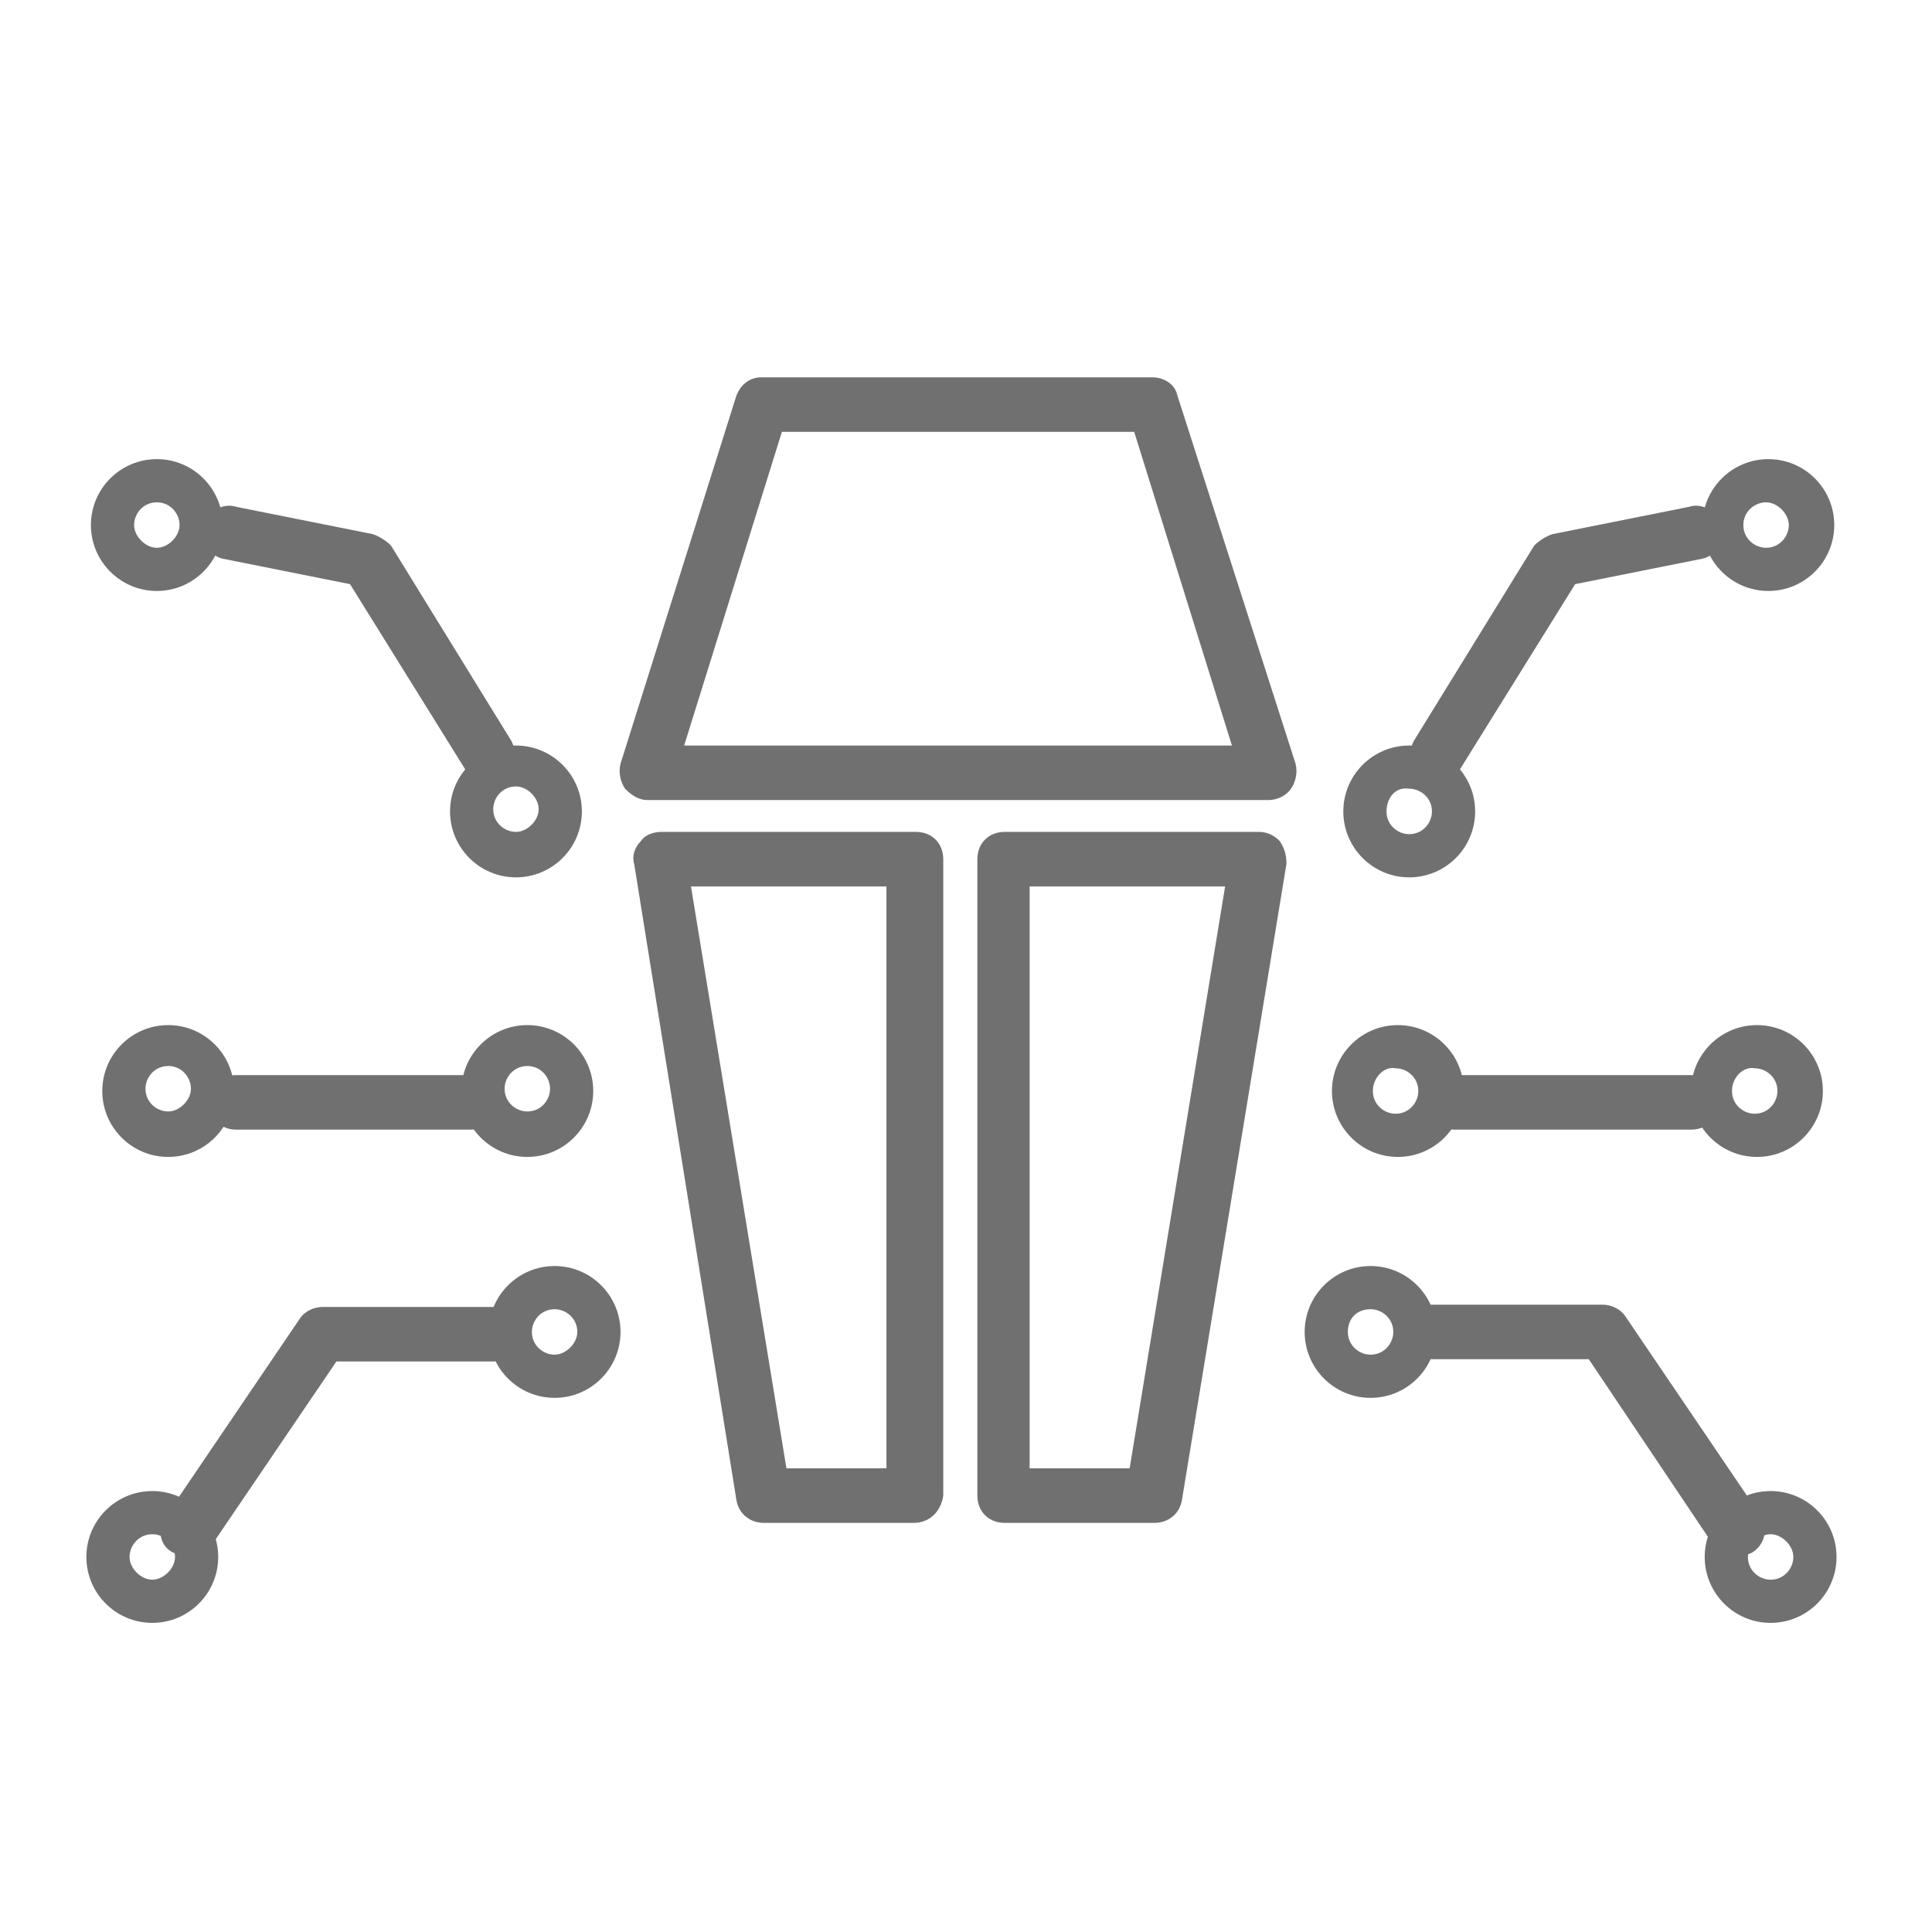
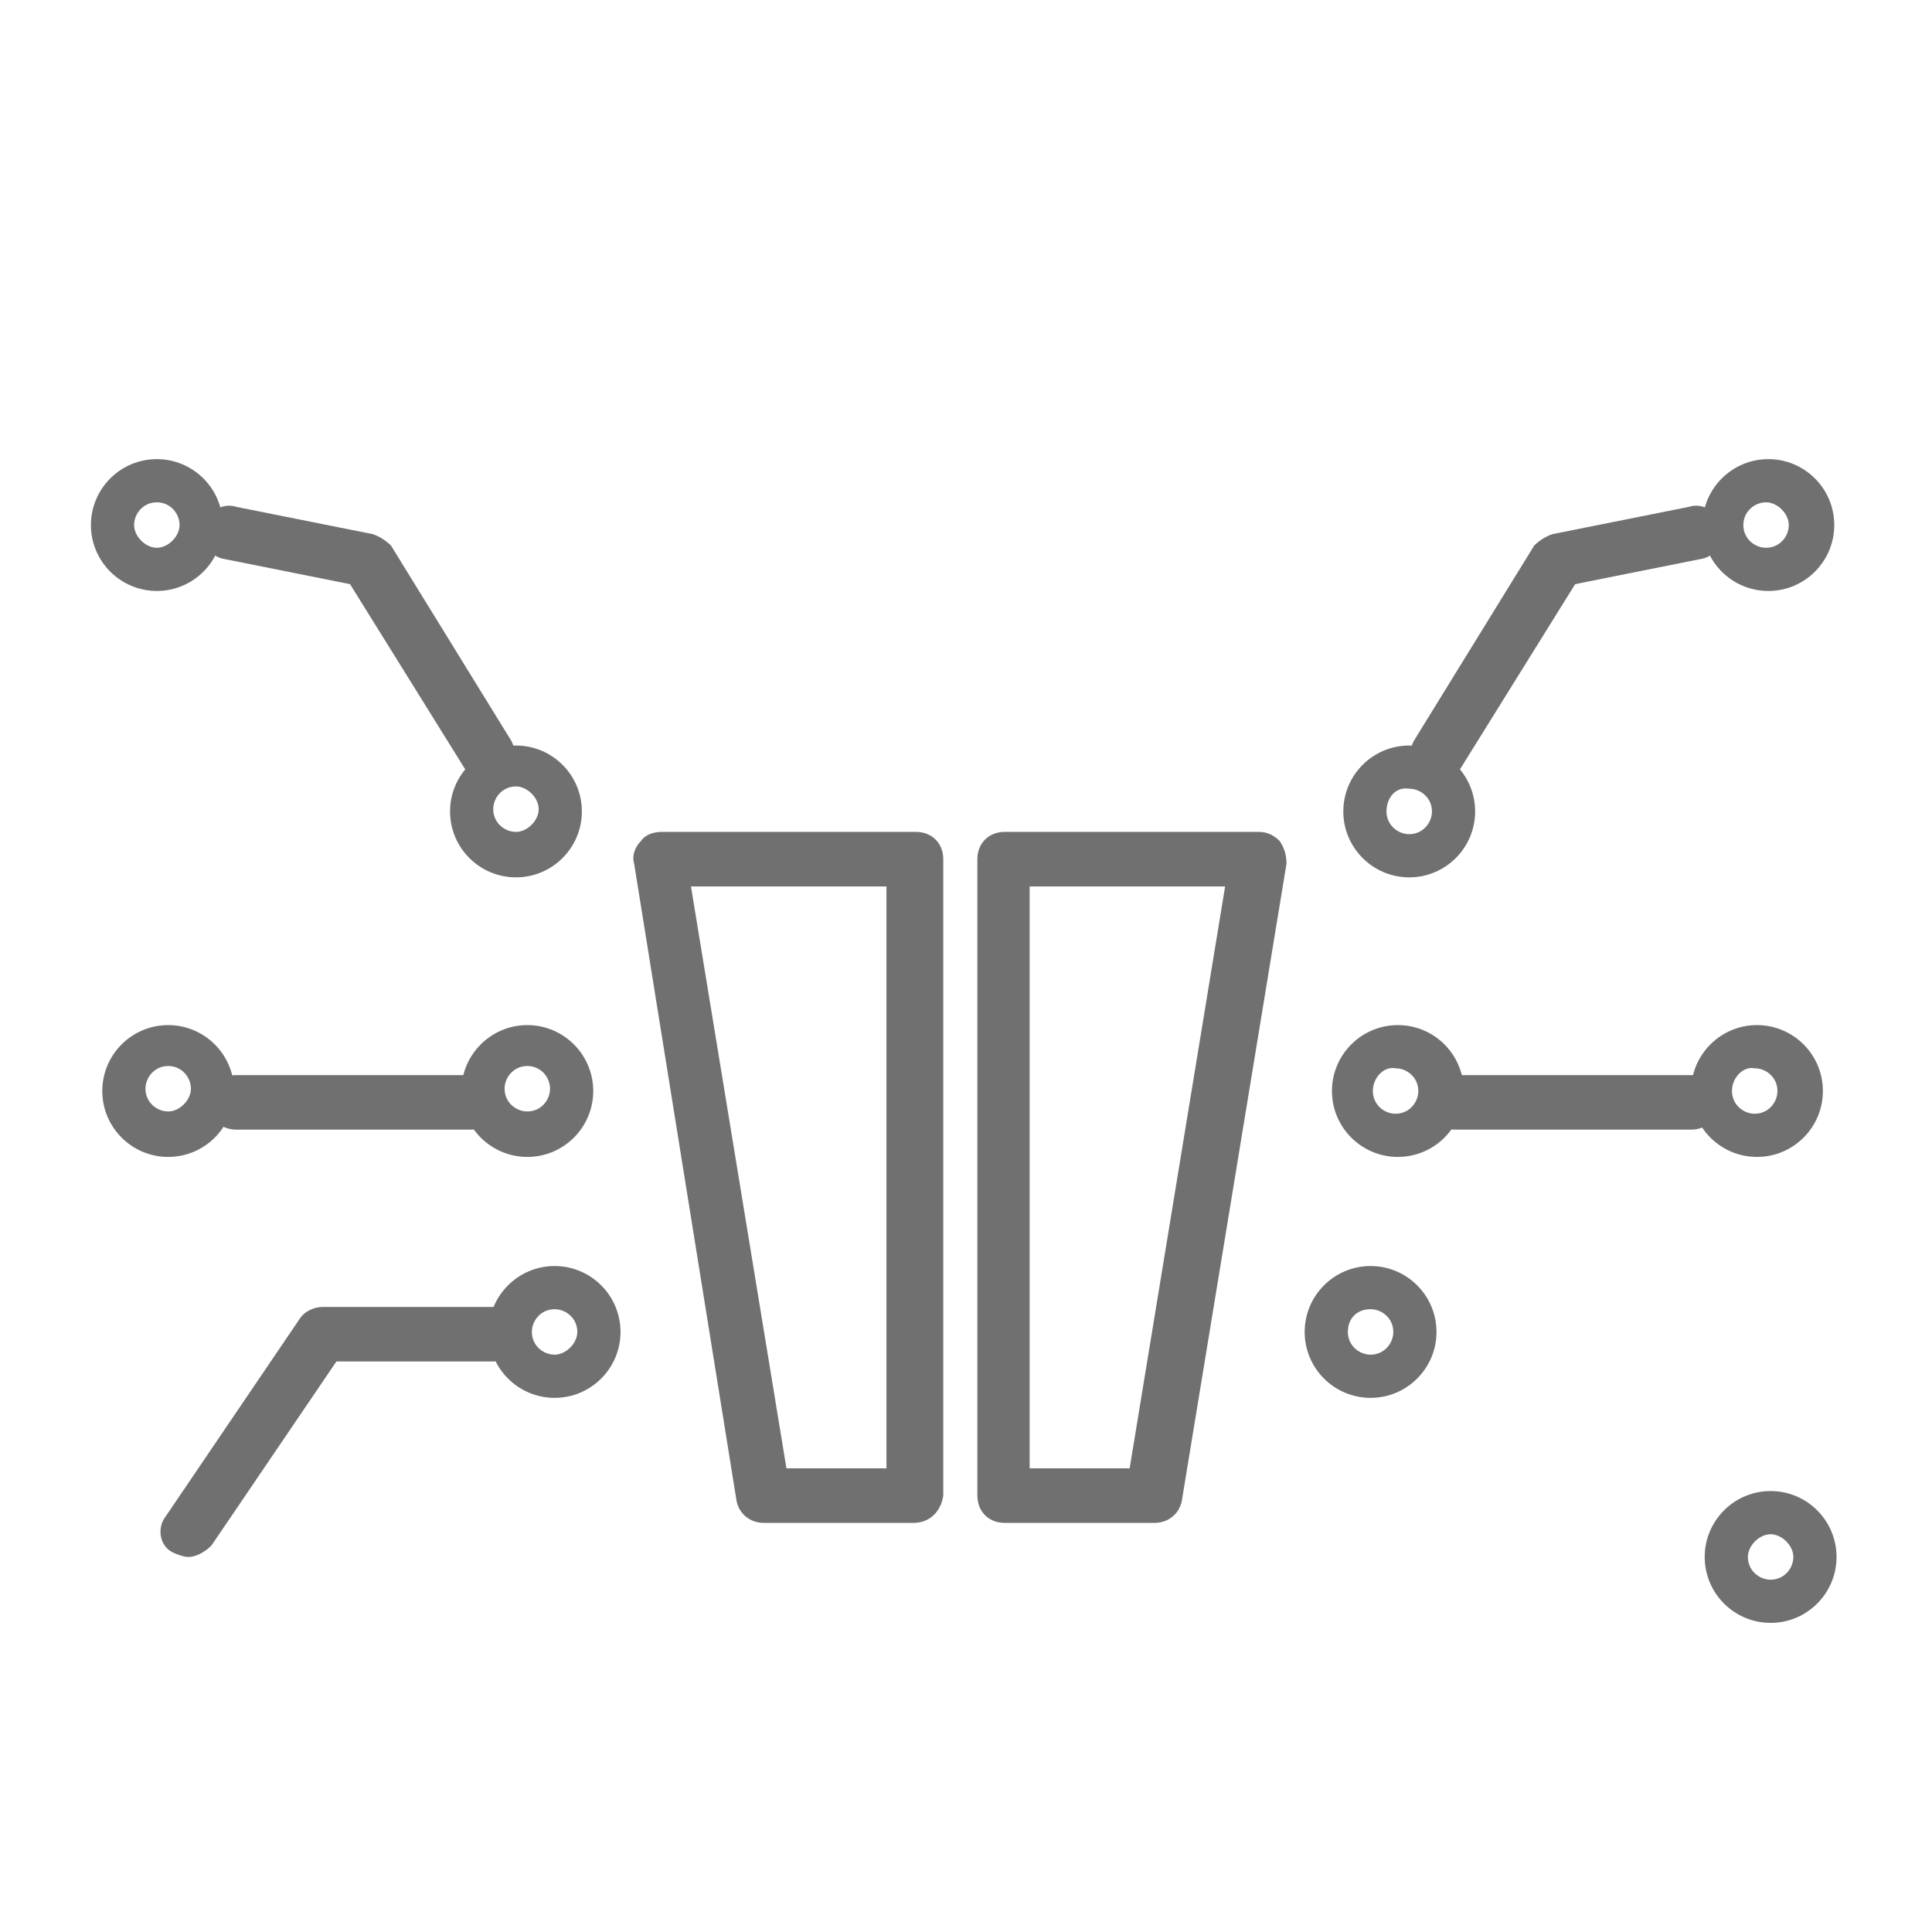
<svg xmlns="http://www.w3.org/2000/svg" id="图层_1" x="0px" y="0px" viewBox="0 0 85 85" style="enable-background:new 0 0 85 85;" xml:space="preserve">
  <style type="text/css">	.st0{fill:#717071;}</style>
  <g>
    <g>
-       <path class="st0" d="M55.8,35.2H28.5c-0.4,0-0.7-0.2-1-0.5c-0.2-0.3-0.3-0.7-0.2-1.1l5.1-16.2c0.2-0.5,0.6-0.8,1.1-0.8h17.2   c0.5,0,1,0.3,1.1,0.8L57,33.6c0.1,0.4,0,0.8-0.2,1.1S56.2,35.2,55.8,35.2z M30.1,32.8h24.1L49.9,19H34.4L30.1,32.8z" />
-     </g>
+       </g>
    <g>
      <path class="st0" d="M40.2,67h-6.6c-0.6,0-1.1-0.4-1.2-1l-4.5-28c-0.1-0.3,0-0.7,0.3-1c0.2-0.3,0.6-0.4,0.9-0.4h11.2   c0.7,0,1.2,0.5,1.2,1.2v28C41.4,66.5,40.9,67,40.2,67z M34.6,64.6H39V39h-8.6L34.6,64.6z" />
    </g>
    <g>
      <path class="st0" d="M50.8,67h-6.6c-0.7,0-1.2-0.5-1.2-1.2v-28c0-0.7,0.5-1.2,1.2-1.2h11.2c0.4,0,0.7,0.2,0.9,0.4   c0.2,0.3,0.3,0.6,0.3,1L52,66C51.9,66.6,51.4,67,50.8,67z M45.3,64.6h4.4L53.9,39h-8.6V64.6z" />
    </g>
    <g>
      <path class="st0" d="M21.5,34.5c-0.4,0-0.8-0.2-1-0.6l-5.1-8.2l-5.5-1.1c-0.7-0.1-1.1-0.8-0.9-1.4c0.1-0.7,0.8-1.1,1.4-0.9l6,1.2   c0.3,0.1,0.6,0.3,0.8,0.5l5.3,8.6c0.3,0.6,0.2,1.3-0.4,1.7C21.9,34.4,21.7,34.5,21.5,34.5z" />
    </g>
    <g>
      <path class="st0" d="M20.7,49.7H10.4c-0.7,0-1.2-0.5-1.2-1.2c0-0.7,0.5-1.2,1.2-1.2h10.4c0.7,0,1.2,0.5,1.2,1.2   C21.9,49.1,21.4,49.7,20.7,49.7z" />
    </g>
    <g>
      <path class="st0" d="M8.3,68.5c-0.2,0-0.5-0.1-0.7-0.2C7,68,6.9,67.2,7.3,66.7l5.9-8.7c0.2-0.3,0.6-0.5,1-0.5h7.5   c0.7,0,1.2,0.5,1.2,1.2c0,0.7-0.5,1.2-1.2,1.2h-6.9L9.3,68C9,68.3,8.6,68.5,8.3,68.5z" />
    </g>
    <g>
      <path class="st0" d="M6.9,26C5.3,26,4,24.7,4,23.1s1.3-2.9,2.9-2.9s2.9,1.3,2.9,2.9S8.5,26,6.9,26z M6.9,22.1c-0.6,0-1,0.5-1,1   s0.5,1,1,1s1-0.5,1-1S7.5,22.1,6.9,22.1z" />
    </g>
    <g>
      <path class="st0" d="M22.7,38.6c-1.6,0-2.9-1.3-2.9-2.9s1.3-2.9,2.9-2.9s2.9,1.3,2.9,2.9S24.3,38.6,22.7,38.6z M22.7,34.6   c-0.6,0-1,0.5-1,1c0,0.6,0.5,1,1,1s1-0.5,1-1C23.7,35.1,23.2,34.6,22.7,34.6z" />
    </g>
    <g>
      <path class="st0" d="M7.4,50.9c-1.6,0-2.9-1.3-2.9-2.9s1.3-2.9,2.9-2.9s2.9,1.3,2.9,2.9S9,50.9,7.4,50.9z M7.4,46.9   c-0.6,0-1,0.5-1,1c0,0.6,0.5,1,1,1s1-0.5,1-1C8.4,47.4,8,46.9,7.4,46.9z" />
    </g>
    <g>
      <path class="st0" d="M23.2,50.9c-1.6,0-2.9-1.3-2.9-2.9s1.3-2.9,2.9-2.9s2.9,1.3,2.9,2.9S24.8,50.9,23.2,50.9z M23.2,46.9   c-0.6,0-1,0.5-1,1c0,0.6,0.5,1,1,1c0.6,0,1-0.5,1-1C24.2,47.4,23.8,46.9,23.2,46.9z" />
    </g>
    <g>
      <path class="st0" d="M24.4,61.5c-1.6,0-2.9-1.3-2.9-2.9s1.3-2.9,2.9-2.9s2.9,1.3,2.9,2.9S26,61.5,24.4,61.5z M24.4,57.6   c-0.6,0-1,0.5-1,1c0,0.6,0.5,1,1,1s1-0.5,1-1C25.4,58,24.9,57.6,24.4,57.6z" />
    </g>
    <g>
-       <path class="st0" d="M6.7,71.4c-1.6,0-2.9-1.3-2.9-2.9s1.3-2.9,2.9-2.9s2.9,1.3,2.9,2.9S8.3,71.4,6.7,71.4z M6.7,67.5   c-0.6,0-1,0.5-1,1s0.5,1,1,1s1-0.5,1-1S7.3,67.5,6.7,67.5z" />
-     </g>
+       </g>
    <g>
      <path class="st0" d="M63.2,34.5c0.4,0,0.8-0.2,1-0.6l5.1-8.2l5.5-1.1c0.7-0.1,1.1-0.8,0.9-1.4c-0.1-0.7-0.8-1.1-1.4-0.9l-6,1.2   c-0.3,0.1-0.6,0.3-0.8,0.5l-5.3,8.6c-0.3,0.6-0.2,1.3,0.4,1.7C62.8,34.4,63,34.5,63.2,34.5z" />
    </g>
    <g>
      <path class="st0" d="M64,49.7h10.4c0.7,0,1.2-0.5,1.2-1.2c0-0.7-0.5-1.2-1.2-1.2H64c-0.7,0-1.2,0.5-1.2,1.2   C62.8,49.1,63.3,49.7,64,49.7z" />
    </g>
    <g>
-       <path class="st0" d="M76.4,68.5c0.2,0,0.5-0.1,0.7-0.2c0.6-0.4,0.7-1.1,0.3-1.7l-5.9-8.7c-0.2-0.3-0.6-0.5-1-0.5H63   c-0.7,0-1.2,0.5-1.2,1.2c0,0.7,0.5,1.2,1.2,1.2h6.9l5.5,8.2C75.6,68.3,76,68.5,76.4,68.5z" />
-     </g>
+       </g>
    <g>
      <path class="st0" d="M74.9,23.1c0-1.6,1.3-2.9,2.9-2.9s2.9,1.3,2.9,2.9S79.4,26,77.8,26S74.9,24.7,74.9,23.1z M76.7,23.1   c0,0.6,0.5,1,1,1c0.6,0,1-0.5,1-1s-0.5-1-1-1C77.2,22.1,76.7,22.5,76.7,23.1z" />
    </g>
    <g>
      <path class="st0" d="M59.1,35.7c0-1.6,1.3-2.9,2.9-2.9s2.9,1.3,2.9,2.9s-1.3,2.9-2.9,2.9S59.1,37.3,59.1,35.7z M61,35.7   c0,0.6,0.5,1,1,1c0.6,0,1-0.5,1-1c0-0.6-0.5-1-1-1C61.4,34.6,61,35.1,61,35.7z" />
    </g>
    <g>
      <path class="st0" d="M74.4,48c0-1.6,1.3-2.9,2.9-2.9s2.9,1.3,2.9,2.9s-1.3,2.9-2.9,2.9S74.4,49.6,74.4,48z M76.2,48   c0,0.6,0.5,1,1,1c0.6,0,1-0.5,1-1c0-0.6-0.5-1-1-1C76.7,46.9,76.2,47.4,76.2,48z" />
    </g>
    <g>
      <path class="st0" d="M58.6,48c0-1.6,1.3-2.9,2.9-2.9s2.9,1.3,2.9,2.9s-1.3,2.9-2.9,2.9S58.6,49.6,58.6,48z M60.4,48   c0,0.6,0.5,1,1,1c0.6,0,1-0.5,1-1c0-0.6-0.5-1-1-1C60.9,46.9,60.4,47.4,60.4,48z" />
    </g>
    <g>
      <path class="st0" d="M57.4,58.6c0-1.6,1.3-2.9,2.9-2.9s2.9,1.3,2.9,2.9s-1.3,2.9-2.9,2.9S57.4,60.2,57.4,58.6z M59.3,58.6   c0,0.6,0.5,1,1,1c0.6,0,1-0.5,1-1c0-0.6-0.5-1-1-1C59.7,57.6,59.3,58,59.3,58.6z" />
    </g>
    <g>
      <path class="st0" d="M75,68.5c0-1.6,1.3-2.9,2.9-2.9s2.9,1.3,2.9,2.9s-1.3,2.9-2.9,2.9S75,70.1,75,68.5z M76.9,68.5   c0,0.6,0.5,1,1,1c0.6,0,1-0.5,1-1s-0.5-1-1-1C77.4,67.5,76.9,68,76.9,68.5z" />
    </g>
  </g>
</svg>